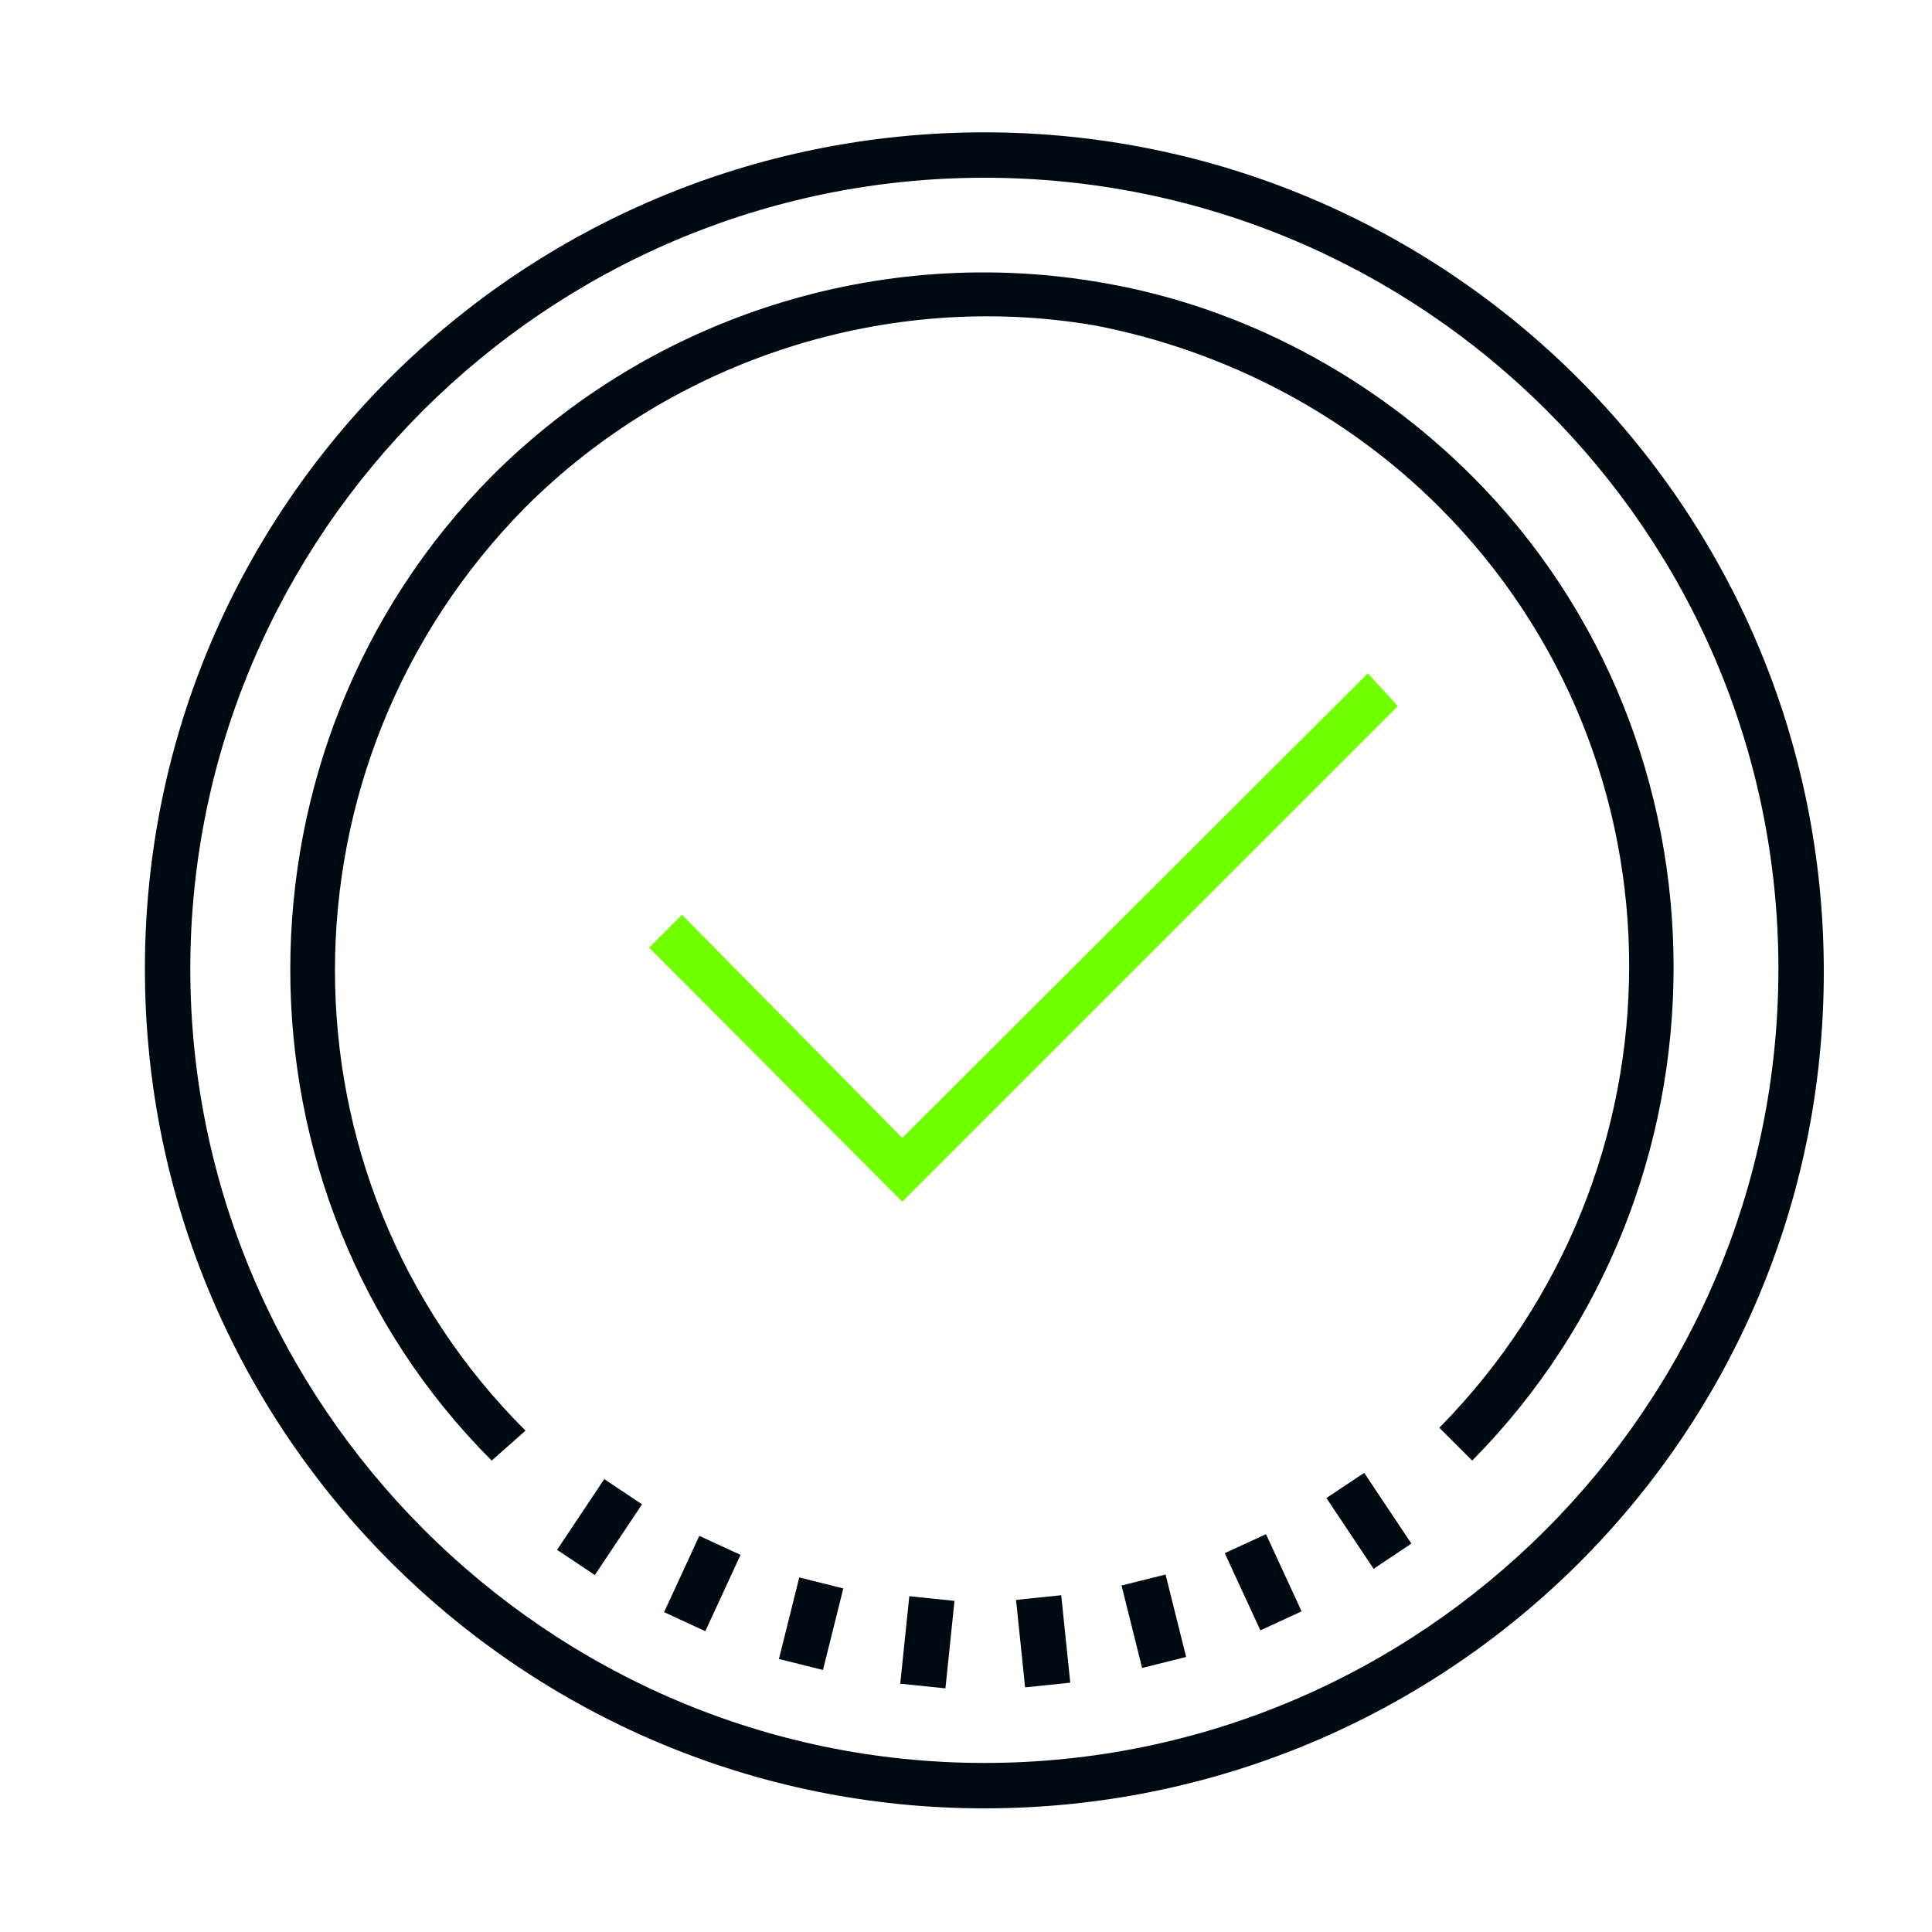
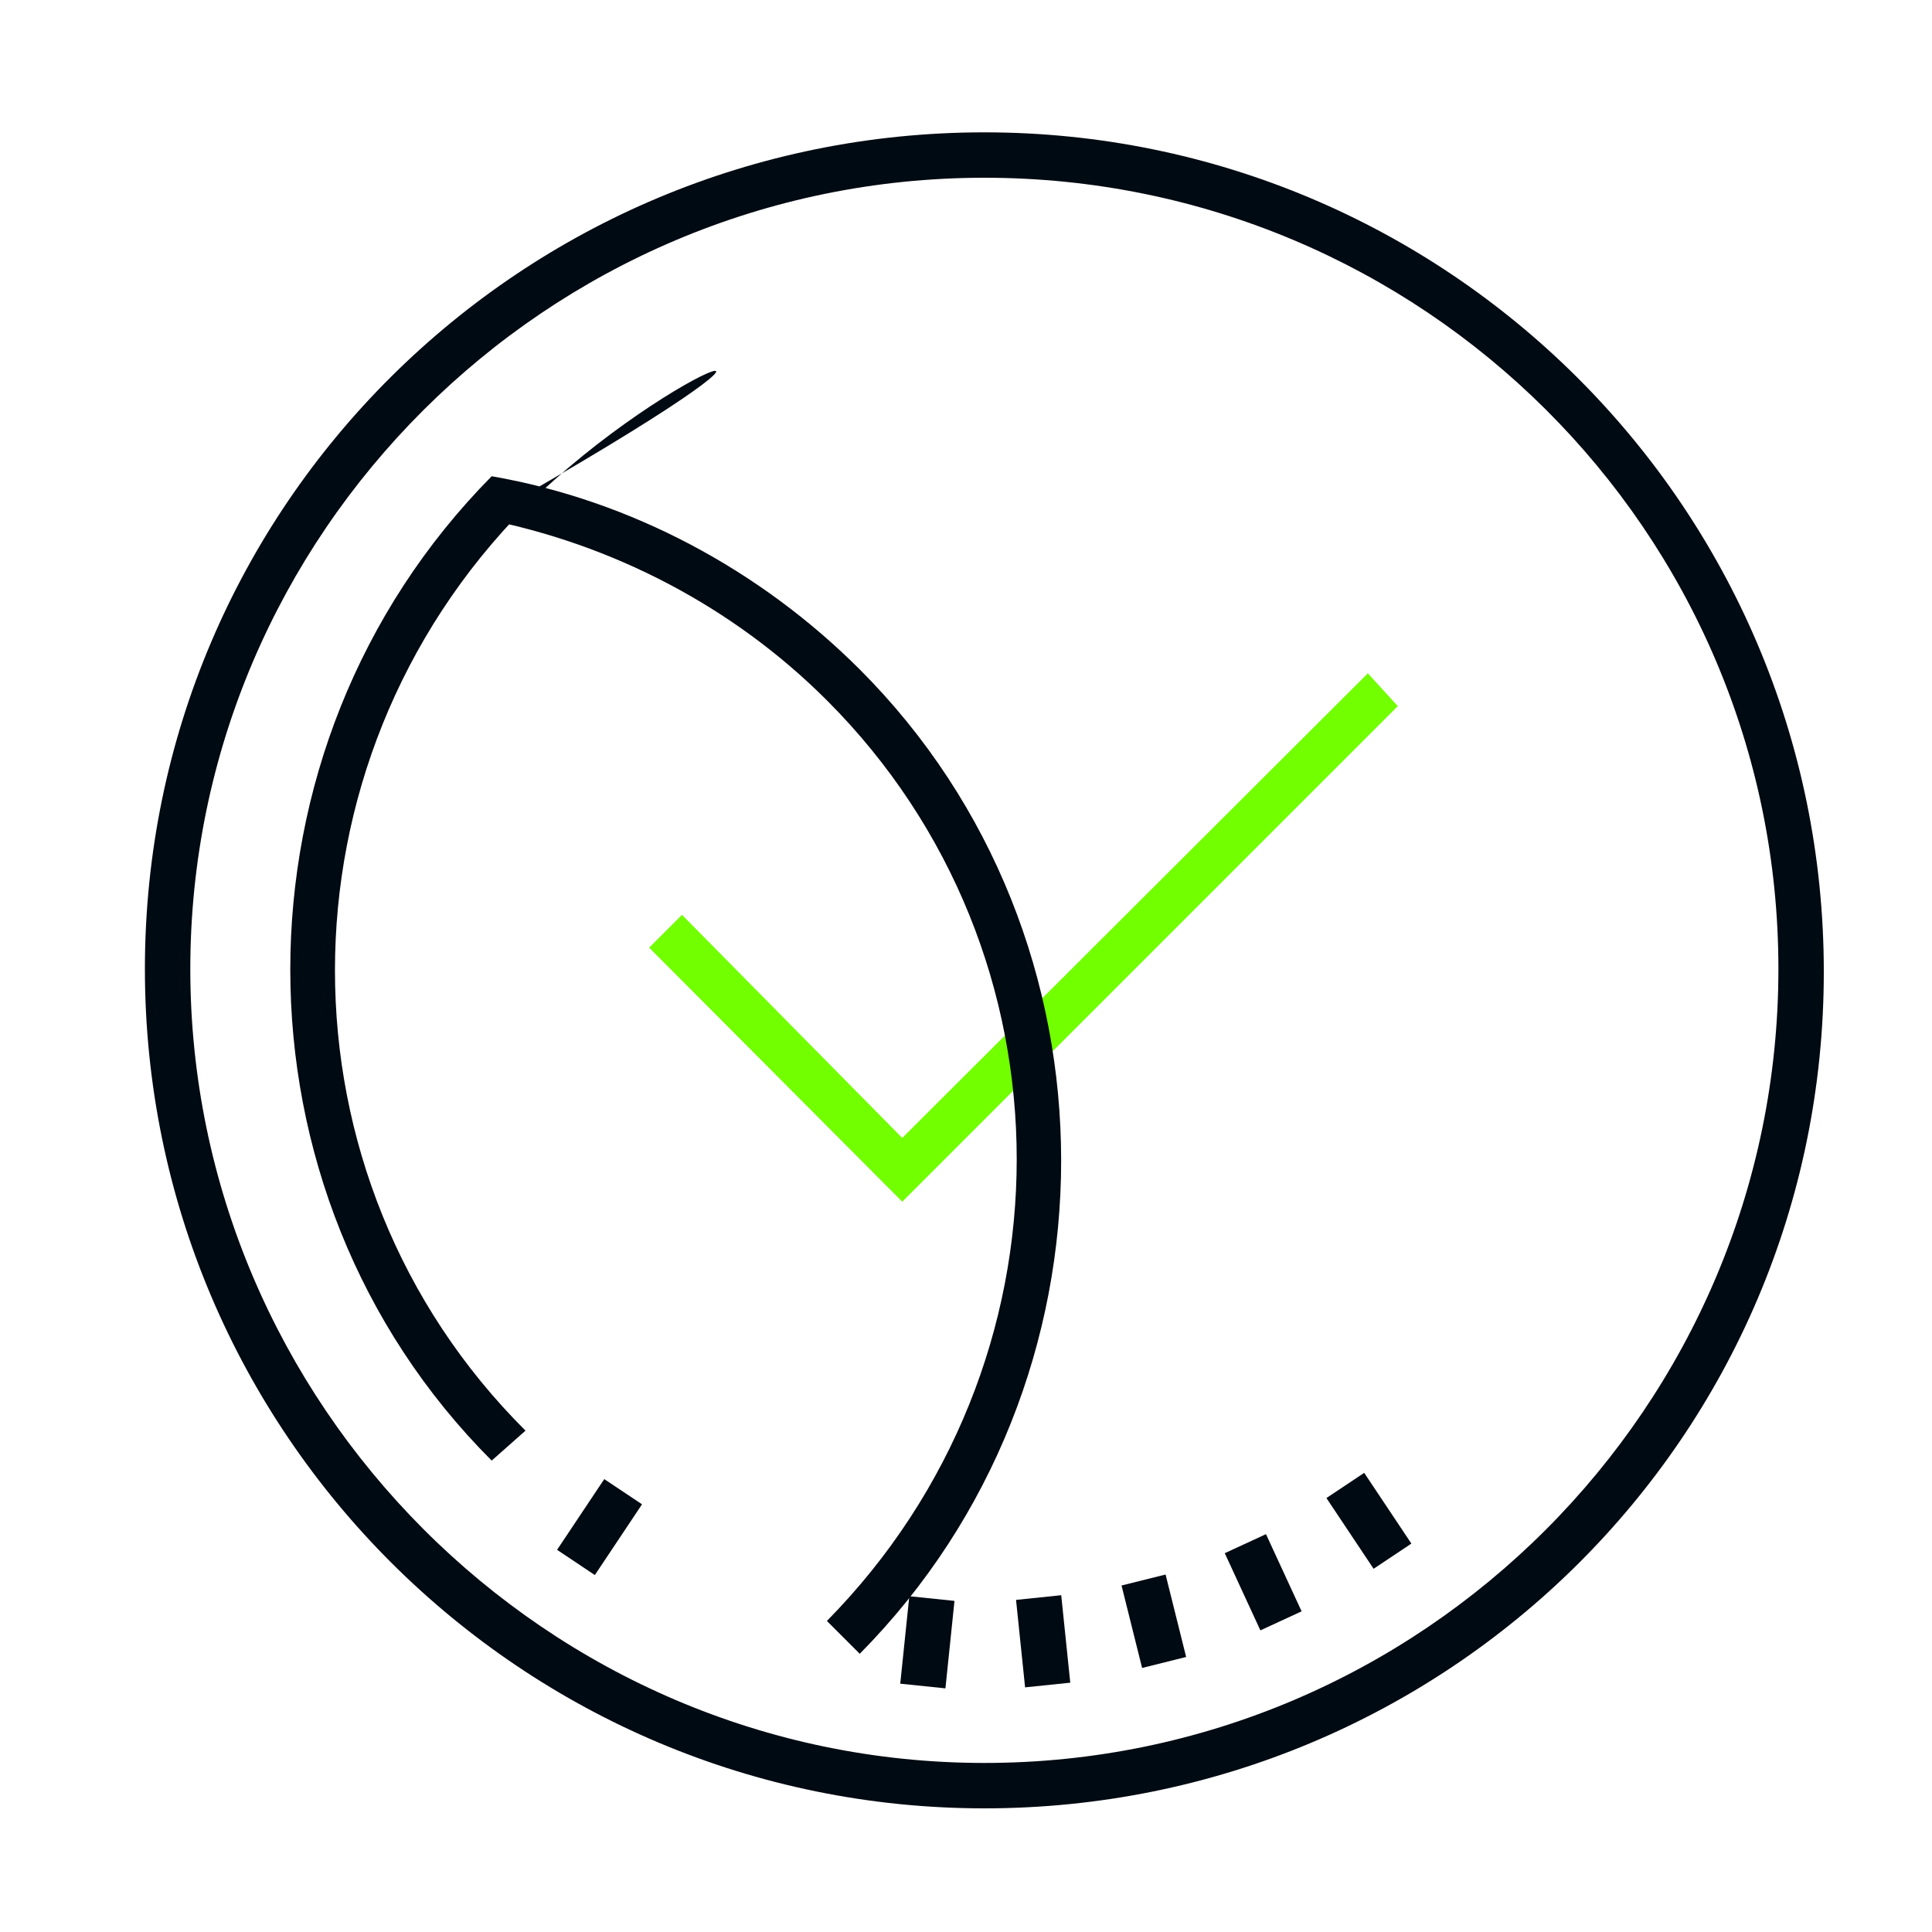
<svg xmlns="http://www.w3.org/2000/svg" id="Layer_1" x="0px" y="0px" viewBox="0 0 200 200" style="enable-background:new 0 0 200 200;" xml:space="preserve">
  <style type="text/css"> .st0{fill:#000A12;} .st1{fill:#72FF00;} </style>
  <path class="st0" d="M101.9,187.2c-47.8,0-86.9-38.8-86.9-86.9s39.1-86.6,86.9-86.6s86.9,38.7,86.9,86.9S149.7,187.2,101.9,187.2z M101.9,18.4c-45.3,0-82.2,36.9-82.2,81.9s36.9,82.2,82.2,82.2s82.2-36.9,82.2-82.2S147.2,18.4,101.9,18.4z" />
  <polygon class="st1" points="93.4,124.4 67.2,98.1 70.6,94.7 93.4,117.8 141.6,69.7 144.7,73.1 " />
-   <path class="st0" d="M50.9,151.2c-27.8-27.8-27.8-73.8,0-101.9c16.6-16.6,40.3-24.1,63.4-20c14.4,2.5,27.8,9.7,38.1,20 c27.8,27.8,27.8,73.8,0,101.9l-3.4-3.4c26.2-26.6,26.2-69.1,0-95.3c-9.7-9.7-22.2-16.2-35.6-18.8C91.9,30,69.7,37.2,54.4,52.5 c-26.3,26.6-26.3,69.4,0,95.6L50.9,151.2z" />
+   <path class="st0" d="M50.9,151.2c-27.8-27.8-27.8-73.8,0-101.9c14.4,2.5,27.8,9.7,38.1,20 c27.8,27.8,27.8,73.8,0,101.9l-3.4-3.4c26.2-26.6,26.2-69.1,0-95.3c-9.7-9.7-22.2-16.2-35.6-18.8C91.9,30,69.7,37.2,54.4,52.5 c-26.3,26.6-26.3,69.4,0,95.6L50.9,151.2z" />
  <rect x="105.6" y="165.3" transform="matrix(0.995 -0.103 0.103 0.995 -16.918 12.024)" class="st0" width="4.7" height="9.1" />
  <rect x="117.2" y="163.4" transform="matrix(0.97 -0.242 0.242 0.97 -37.126 33.995)" class="st0" width="4.7" height="8.8" />
  <rect x="128.4" y="159.4" transform="matrix(0.908 -0.419 0.419 0.908 -56.589 69.849)" class="st0" width="4.7" height="8.8" />
  <rect x="139.3" y="153.1" transform="matrix(0.832 -0.555 0.555 0.832 -63.557 105.01)" class="st0" width="4.7" height="8.8" />
  <rect x="91.4" y="167.7" transform="matrix(0.103 -0.995 0.995 0.103 -83.082 247.964)" class="st0" width="9.1" height="4.7" />
-   <rect x="79.6" y="165.7" transform="matrix(0.242 -0.97 0.97 0.242 -99.358 208.848)" class="st0" width="8.7" height="4.7" />
-   <rect x="68.4" y="161.6" transform="matrix(0.419 -0.908 0.908 0.419 -106.646 161.288)" class="st0" width="8.7" height="4.7" />
  <rect x="57.7" y="155.7" transform="matrix(0.555 -0.832 0.832 0.555 -103.898 122.032)" class="st0" width="8.8" height="4.7" />
</svg>